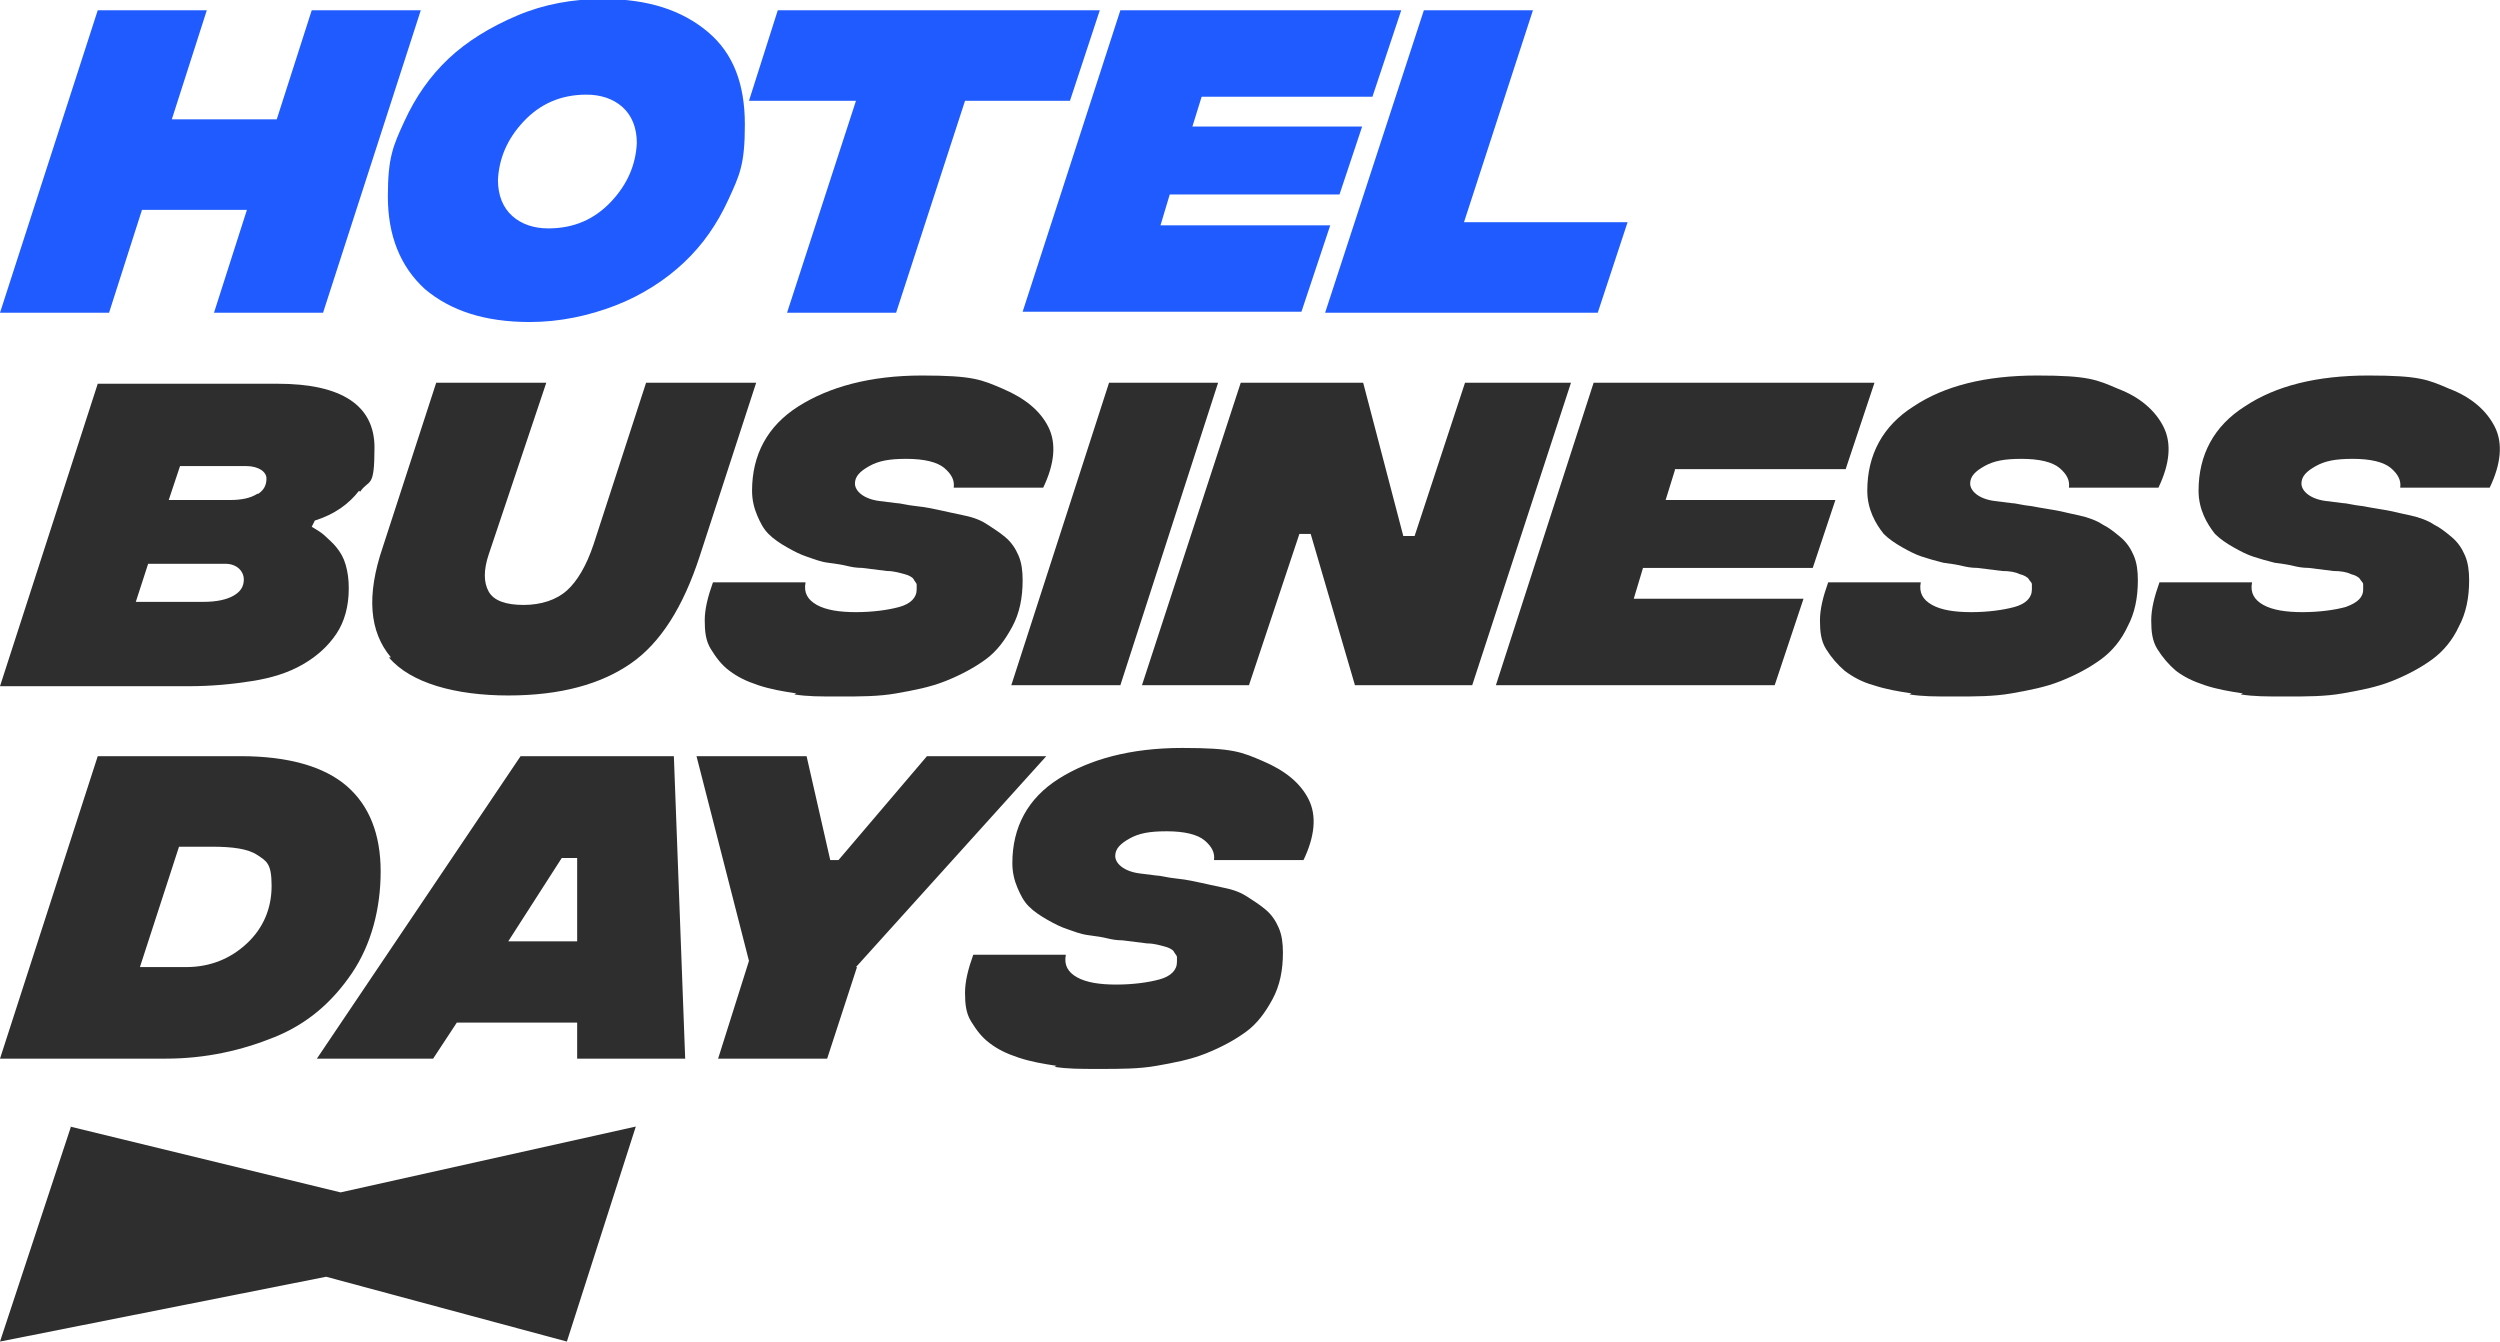
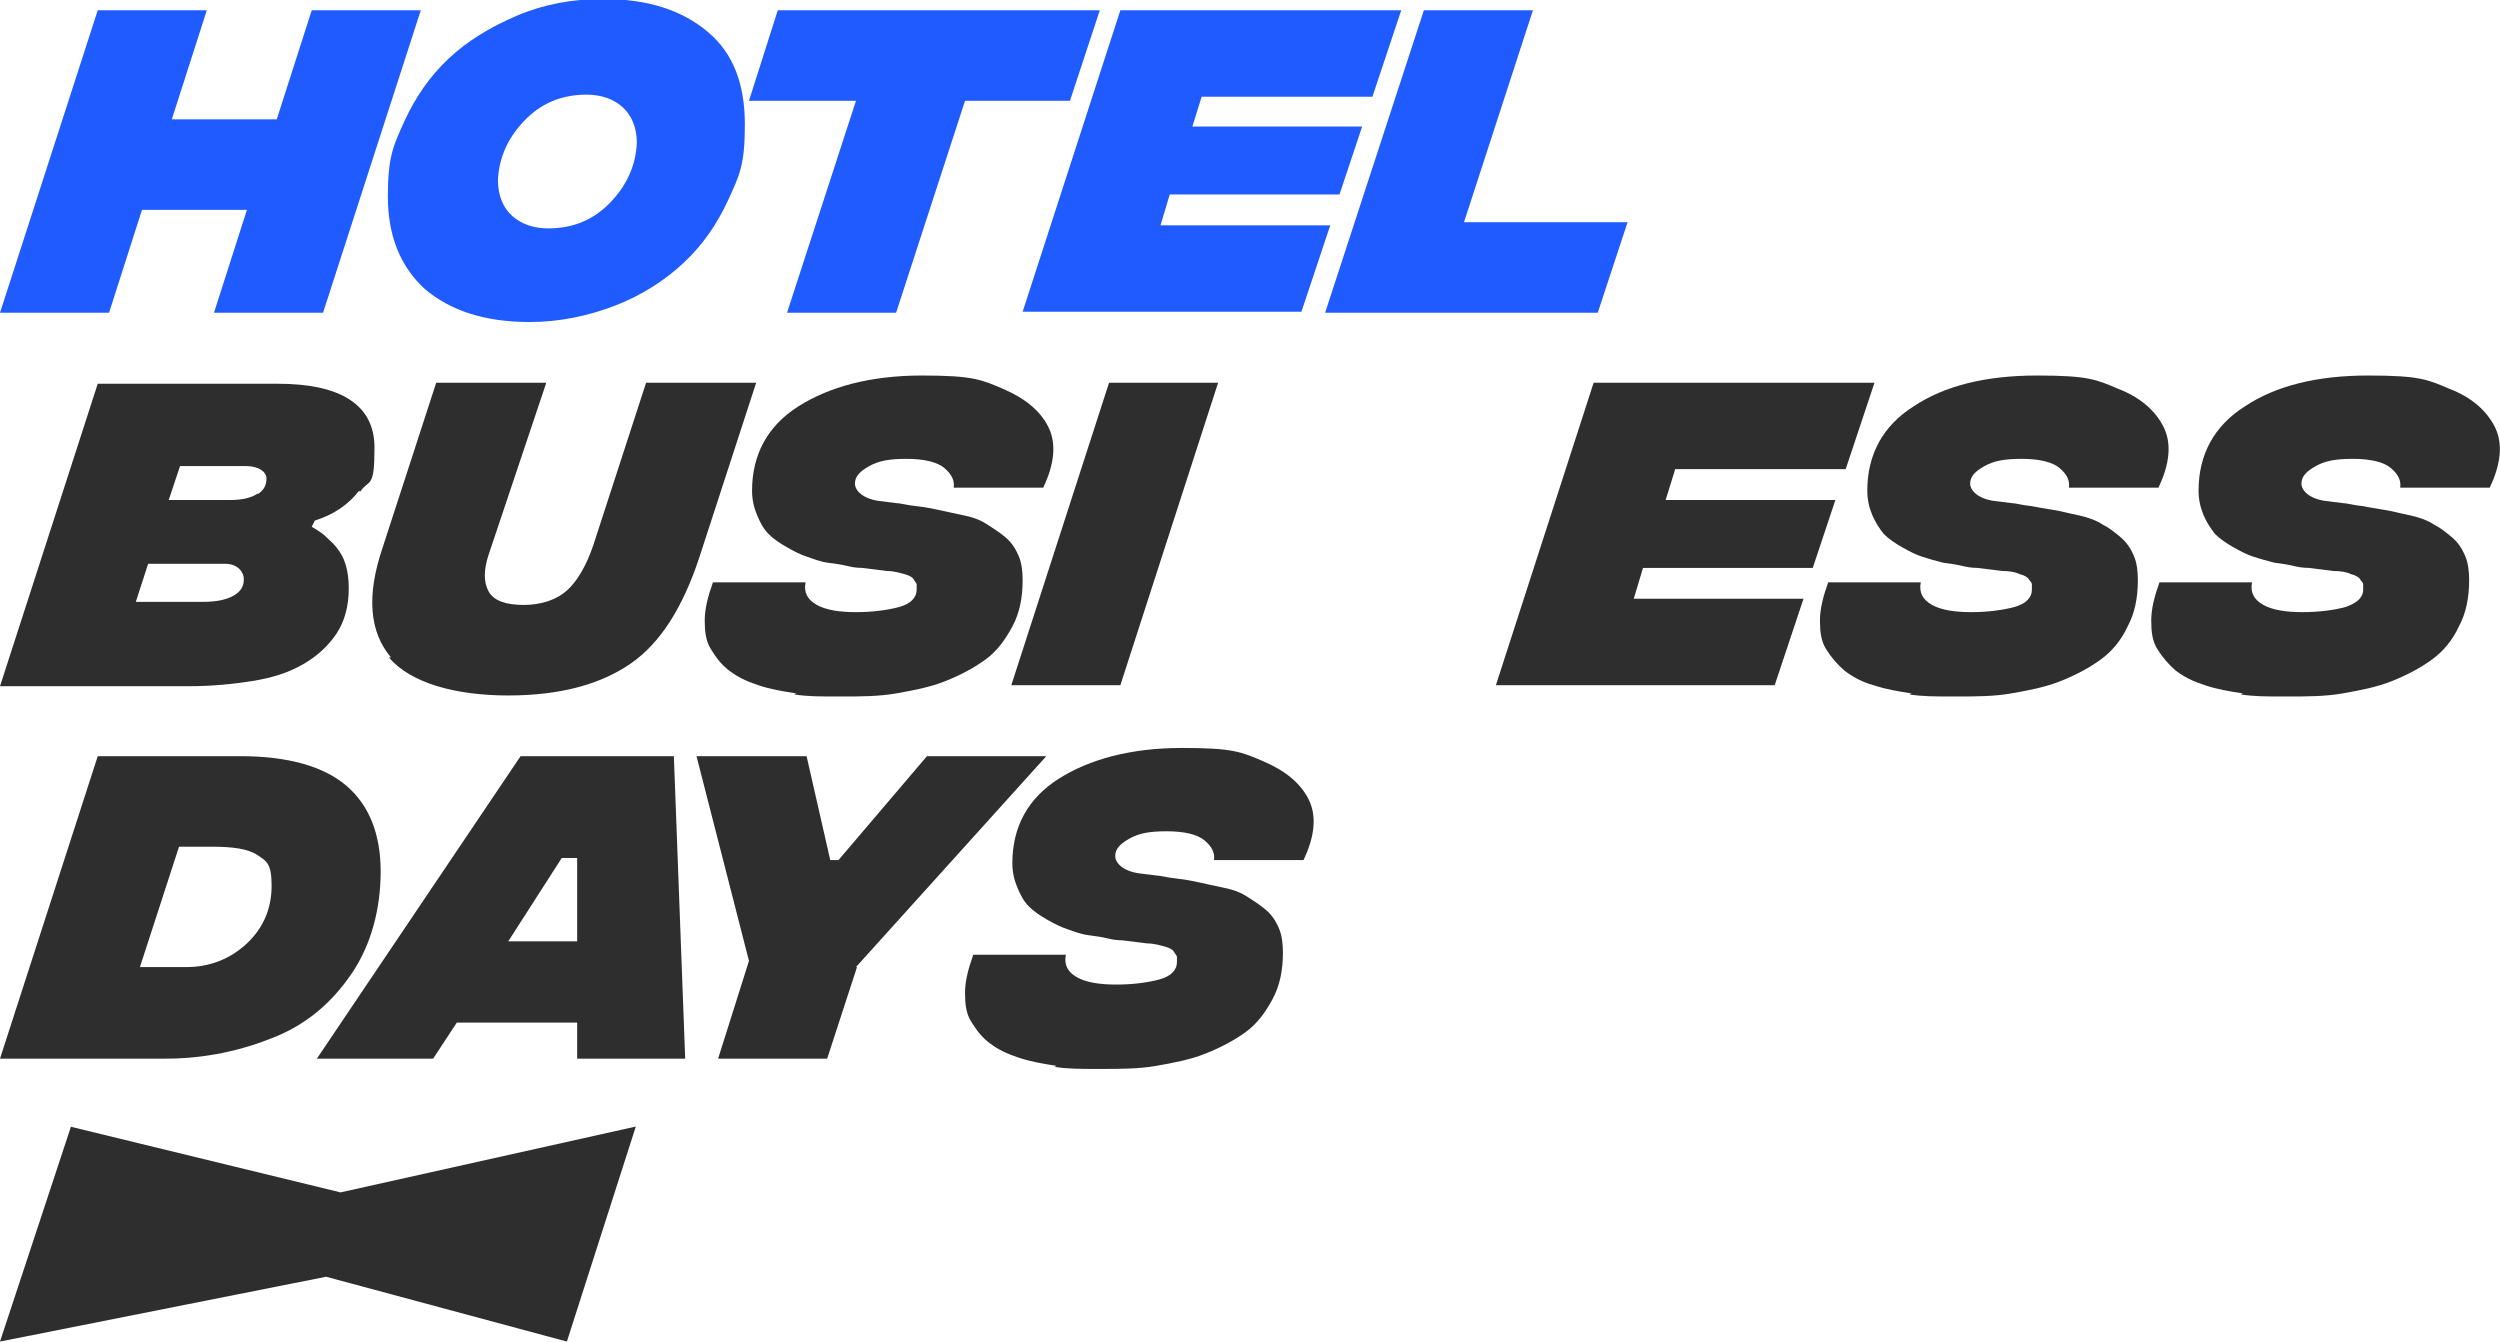
<svg xmlns="http://www.w3.org/2000/svg" id="Livello_1" width="243" height="130.4" version="1.1" viewBox="0 0 243 130.4">
  <defs>
    <style> .st0 { fill: #1f5bff; } .st1 { fill: #2e2e2e; } </style>
  </defs>
  <g>
    <path class="st0" d="M40.9,1l-9.5,29.4h-10.6l3.2-10h-10.2l-3.2,10H0L9.5,1h10.6l-3.4,10.6h10.2L30.3,1h10.6Z" />
    <path class="st0" d="M41.3,28.1c-2.4-2.2-3.6-5.2-3.6-9s.5-4.9,1.6-7.3,2.5-4.4,4.3-6.1,4.1-3.1,6.7-4.2,5.4-1.6,8.3-1.6c4.4,0,7.7,1.1,10.2,3.2s3.6,5.1,3.6,9-.5,4.9-1.6,7.3-2.5,4.4-4.3,6.1-4.1,3.2-6.7,4.2-5.4,1.6-8.3,1.6c-4.4,0-7.7-1.1-10.2-3.2ZM59.4,19.6c1.6-1.7,2.4-3.6,2.5-5.7,0-1.5-.5-2.7-1.4-3.5s-2.1-1.2-3.5-1.2c-2.5,0-4.5.9-6.1,2.6s-2.4,3.6-2.5,5.7c0,1.5.5,2.7,1.4,3.5s2.1,1.2,3.5,1.2c2.5,0,4.5-.9,6.1-2.6Z" />
    <path class="st0" d="M104,9.8h-10.2l-6.7,20.6h-10.6l6.7-20.6h-10.4l2.8-8.8h31.3l-2.9,8.8Z" />
    <path class="st0" d="M116.8,9.4l-.9,2.9h16.5l-2.2,6.6h-16.5l-.9,3h16.5l-2.8,8.4h-27.1L108.9,1h27.3l-2.8,8.4h-16.6Z" />
    <path class="st0" d="M138.4,1h10.6l-6.7,20.6h15.9l-2.9,8.8h-26.5L138.4,1Z" />
  </g>
  <g>
    <path class="st1" d="M34.9,47.7c-1,1.3-2.4,2.3-4.3,2.9l-.3.6c.5.3,1,.6,1.3.9s.7.6,1.1,1.1.7,1,.9,1.7.3,1.4.3,2.3c0,1.7-.4,3.2-1.2,4.4s-1.9,2.2-3.3,3-3,1.3-4.9,1.6-3.9.5-6.2.5H0l9.5-29.4h17.5c6.2,0,9.4,2.1,9.4,6.2s-.5,3-1.4,4.3ZM22.7,57.9c.7-.4,1-.9,1-1.6s-.6-1.5-1.8-1.5h-7.5l-1.2,3.7h6.6c1.2,0,2.2-.2,2.9-.6ZM25.1,48c.6-.4.8-.9.8-1.5s-.7-1.2-2-1.2h-6.4l-1.1,3.3h6c1.1,0,2-.2,2.6-.6Z" />
    <path class="st1" d="M38,63.9c-2.1-2.5-2.4-6-.8-10.7l5.2-16h10.7l-5.6,16.7c-.5,1.5-.5,2.7,0,3.6s1.7,1.3,3.4,1.3,3.2-.5,4.2-1.4,1.9-2.4,2.6-4.5l5.1-15.7h10.7l-5.5,16.9c-1.6,4.9-3.8,8.4-6.7,10.4s-6.8,3.1-11.9,3.1-9.5-1.2-11.6-3.7Z" />
    <path class="st1" d="M77.4,67.4c-1.3-.2-2.5-.4-3.7-.8s-2-.8-2.8-1.4-1.3-1.3-1.8-2.1-.6-1.7-.6-2.8.3-2.3.8-3.7h9c-.2,1,.2,1.7,1.1,2.2s2.2.7,3.8.7,3.1-.2,4.2-.5,1.7-.9,1.7-1.7,0-.4,0-.5-.2-.3-.3-.5-.5-.4-.9-.5-1-.3-1.7-.3l-2.4-.3c-.6,0-1.1-.1-1.5-.2s-1-.2-1.8-.3-1.5-.4-2.1-.6-1.2-.5-1.9-.9-1.3-.8-1.8-1.3-.8-1.1-1.1-1.8-.5-1.5-.5-2.4c0-3.5,1.5-6.3,4.5-8.2s7-3,12-3,5.8.4,7.9,1.3,3.6,2.1,4.4,3.7.6,3.6-.5,5.9h-8.7c.1-.7-.2-1.3-.9-1.9s-2-.9-3.7-.9-2.7.2-3.6.7-1.4,1-1.4,1.7.8,1.5,2.4,1.7l1.6.2c.4,0,1,.2,2,.3s1.8.3,2.3.4,1.3.3,2.3.5,1.7.5,2.3.9,1.1.7,1.7,1.2,1,1.1,1.3,1.8.4,1.5.4,2.4c0,1.7-.3,3.2-1,4.5s-1.5,2.4-2.6,3.2-2.4,1.5-3.9,2.1-3.1.9-4.8,1.2-3.5.3-5.5.3-3.1,0-4.4-.2Z" />
    <path class="st1" d="M107.8,37.2h10.6l-9.5,29.4h-10.6l9.5-29.4Z" />
-     <path class="st1" d="M120.8,37.2h11.7l3.9,14.9h1.1l4.9-14.9h10.3l-9.6,29.4h-11.4l-4.3-14.7h-1.1l-4.9,14.7h-10.4l9.6-29.4Z" />
    <path class="st1" d="M162.8,45.7l-.9,2.9h16.5l-2.2,6.6h-16.5l-.9,3h16.5l-2.8,8.4h-27.1l9.5-29.4h27.3l-2.8,8.4h-16.6Z" />
    <path class="st1" d="M185.8,67.4c-1.3-.2-2.5-.4-3.7-.8-1.1-.3-2-.8-2.8-1.4-.7-.6-1.3-1.3-1.8-2.1s-.6-1.7-.6-2.8c0-1.1.3-2.3.8-3.7h9c-.2,1,.2,1.7,1.1,2.2.9.5,2.2.7,3.8.7s3.1-.2,4.2-.5,1.7-.9,1.7-1.7,0-.4,0-.5c0-.2-.2-.3-.3-.5s-.5-.4-.9-.5c-.4-.2-1-.3-1.7-.3l-2.4-.3c-.6,0-1.1-.1-1.5-.2s-1-.2-1.8-.3c-.8-.2-1.5-.4-2.1-.6s-1.2-.5-1.9-.9-1.3-.8-1.8-1.3c-.4-.5-.8-1.1-1.1-1.8s-.5-1.5-.5-2.4c0-3.5,1.5-6.3,4.5-8.2,3-2,7-3,12-3s5.8.4,7.9,1.3c2.1.8,3.6,2.1,4.4,3.7.8,1.6.6,3.6-.5,5.9h-8.7c.1-.7-.2-1.3-.9-1.9-.7-.6-2-.9-3.7-.9s-2.7.2-3.6.7-1.4,1-1.4,1.7.8,1.5,2.4,1.7l1.6.2c.4,0,1,.2,2,.3,1,.2,1.8.3,2.3.4.6.1,1.3.3,2.3.5.9.2,1.7.5,2.3.9.6.3,1.1.7,1.7,1.2s1,1.1,1.3,1.8c.3.7.4,1.5.4,2.4,0,1.7-.3,3.2-1,4.5-.6,1.3-1.5,2.4-2.6,3.2-1.1.8-2.4,1.5-3.9,2.1s-3.1.9-4.8,1.2-3.5.3-5.5.3-3.1,0-4.4-.2Z" />
    <path class="st1" d="M218,67.4c-1.3-.2-2.5-.4-3.7-.8s-2-.8-2.8-1.4c-.7-.6-1.3-1.3-1.8-2.1s-.6-1.7-.6-2.8c0-1.1.3-2.3.8-3.7h9c-.2,1,.2,1.7,1.1,2.2.9.5,2.2.7,3.8.7s3.1-.2,4.2-.5c1.1-.4,1.7-.9,1.7-1.7s0-.4,0-.5c0-.2-.2-.3-.3-.5s-.5-.4-.9-.5c-.4-.2-1-.3-1.7-.3l-2.4-.3c-.6,0-1.1-.1-1.5-.2s-1-.2-1.8-.3c-.8-.2-1.5-.4-2.1-.6s-1.2-.5-1.9-.9-1.3-.8-1.8-1.3c-.4-.5-.8-1.1-1.1-1.8s-.5-1.5-.5-2.4c0-3.5,1.5-6.3,4.5-8.2,3-2,7-3,12-3s5.8.4,7.9,1.3c2.1.8,3.6,2.1,4.4,3.7.8,1.6.6,3.6-.5,5.9h-8.7c.1-.7-.2-1.3-.9-1.9-.7-.6-2-.9-3.7-.9s-2.7.2-3.6.7-1.4,1-1.4,1.7.8,1.5,2.4,1.7l1.6.2c.4,0,1,.2,2,.3,1,.2,1.8.3,2.3.4.6.1,1.3.3,2.3.5.9.2,1.7.5,2.3.9.6.3,1.1.7,1.7,1.2s1,1.1,1.3,1.8c.3.7.4,1.5.4,2.4,0,1.7-.3,3.2-1,4.5-.6,1.3-1.5,2.4-2.6,3.2s-2.4,1.5-3.9,2.1-3.1.9-4.8,1.2-3.5.3-5.5.3-3.1,0-4.4-.2Z" />
  </g>
  <g>
    <path class="st1" d="M9.5,73.5h13.9c4.6,0,8.1,1,10.3,2.9s3.3,4.7,3.3,8.3-.9,7.1-2.8,9.9-4.3,4.9-7.5,6.2-6.7,2.1-10.6,2.1H0l9.5-29.4ZM18.1,94c2.3,0,4.3-.8,5.9-2.3s2.4-3.4,2.4-5.6-.5-2.4-1.4-3-2.4-.8-4.4-.8h-3.2l-3.8,11.7h4.6Z" />
    <path class="st1" d="M56.1,102.9v-3.5h-11.7l-2.3,3.5h-11.3l19.8-29.4h14.9l1.1,29.4h-10.5ZM56.1,91.5v-8.1h-1.5l-5.2,8.1h6.7Z" />
    <path class="st1" d="M83.3,94l-2.9,8.9h-10.6l3-9.5-5.1-19.9h10.7l2.3,10.1h.8l8.6-10.1h11.6l-18.5,20.5Z" />
    <path class="st1" d="M102.7,103.6c-1.3-.2-2.5-.4-3.7-.8s-2-.8-2.8-1.4-1.3-1.3-1.8-2.1-.6-1.7-.6-2.8.3-2.3.8-3.7h9c-.2,1,.2,1.7,1.1,2.2s2.2.7,3.8.7,3.1-.2,4.2-.5,1.7-.9,1.7-1.7,0-.4,0-.5-.2-.3-.3-.5-.5-.4-.9-.5-1-.3-1.7-.3l-2.4-.3c-.6,0-1.1-.1-1.5-.2s-1-.2-1.8-.3-1.5-.4-2.1-.6-1.2-.5-1.9-.9-1.3-.8-1.8-1.3-.8-1.1-1.1-1.8-.5-1.5-.5-2.4c0-3.5,1.5-6.3,4.5-8.2s7-3,12-3,5.8.4,7.9,1.3,3.6,2.1,4.4,3.7.6,3.6-.5,5.9h-8.7c.1-.7-.2-1.3-.9-1.9s-2-.9-3.7-.9-2.7.2-3.6.7-1.4,1-1.4,1.7.8,1.5,2.4,1.7l1.6.2c.4,0,1,.2,2,.3s1.8.3,2.3.4,1.3.3,2.3.5,1.7.5,2.3.9,1.1.7,1.7,1.2,1,1.1,1.3,1.8.4,1.5.4,2.4c0,1.7-.3,3.2-1,4.5s-1.5,2.4-2.6,3.2-2.4,1.5-3.9,2.1-3.1.9-4.8,1.2-3.5.3-5.5.3-3.1,0-4.4-.2Z" />
  </g>
  <path class="st1" d="M6.9,109.5L0,130.4l31.7-6.3,23.4,6.3,6.7-20.9-28.7,6.4-26.3-6.4Z" />
</svg>